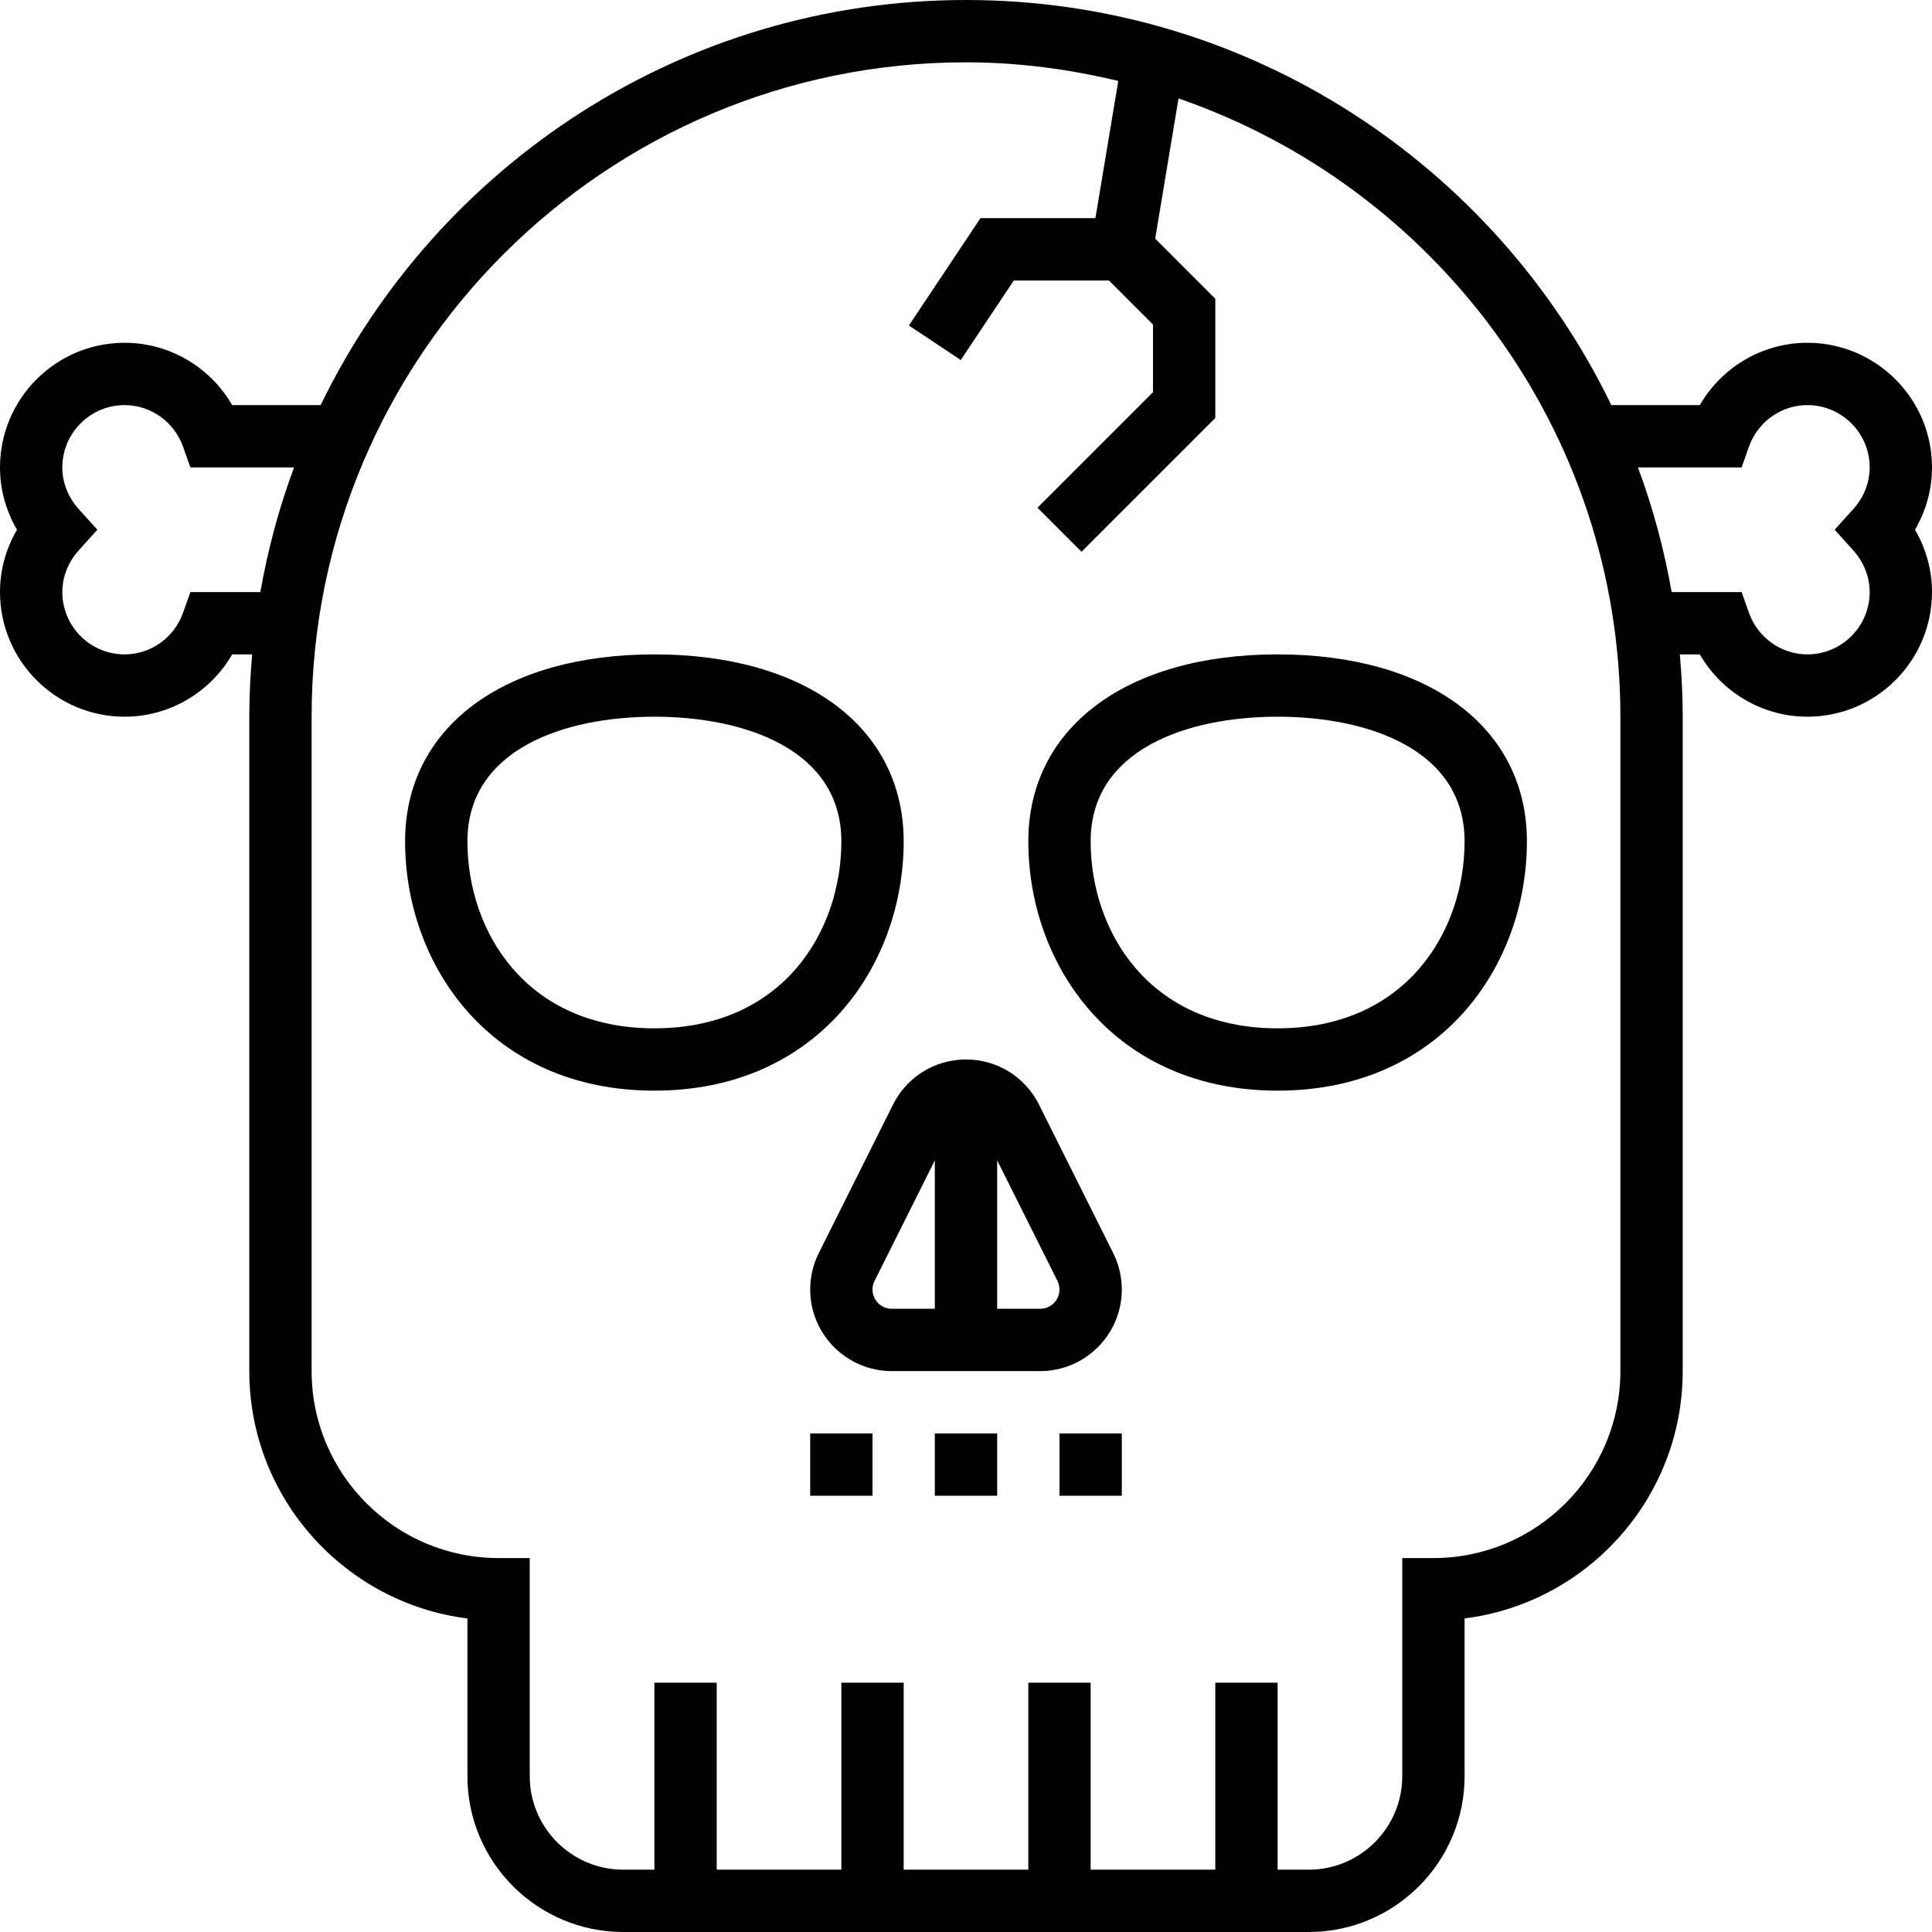
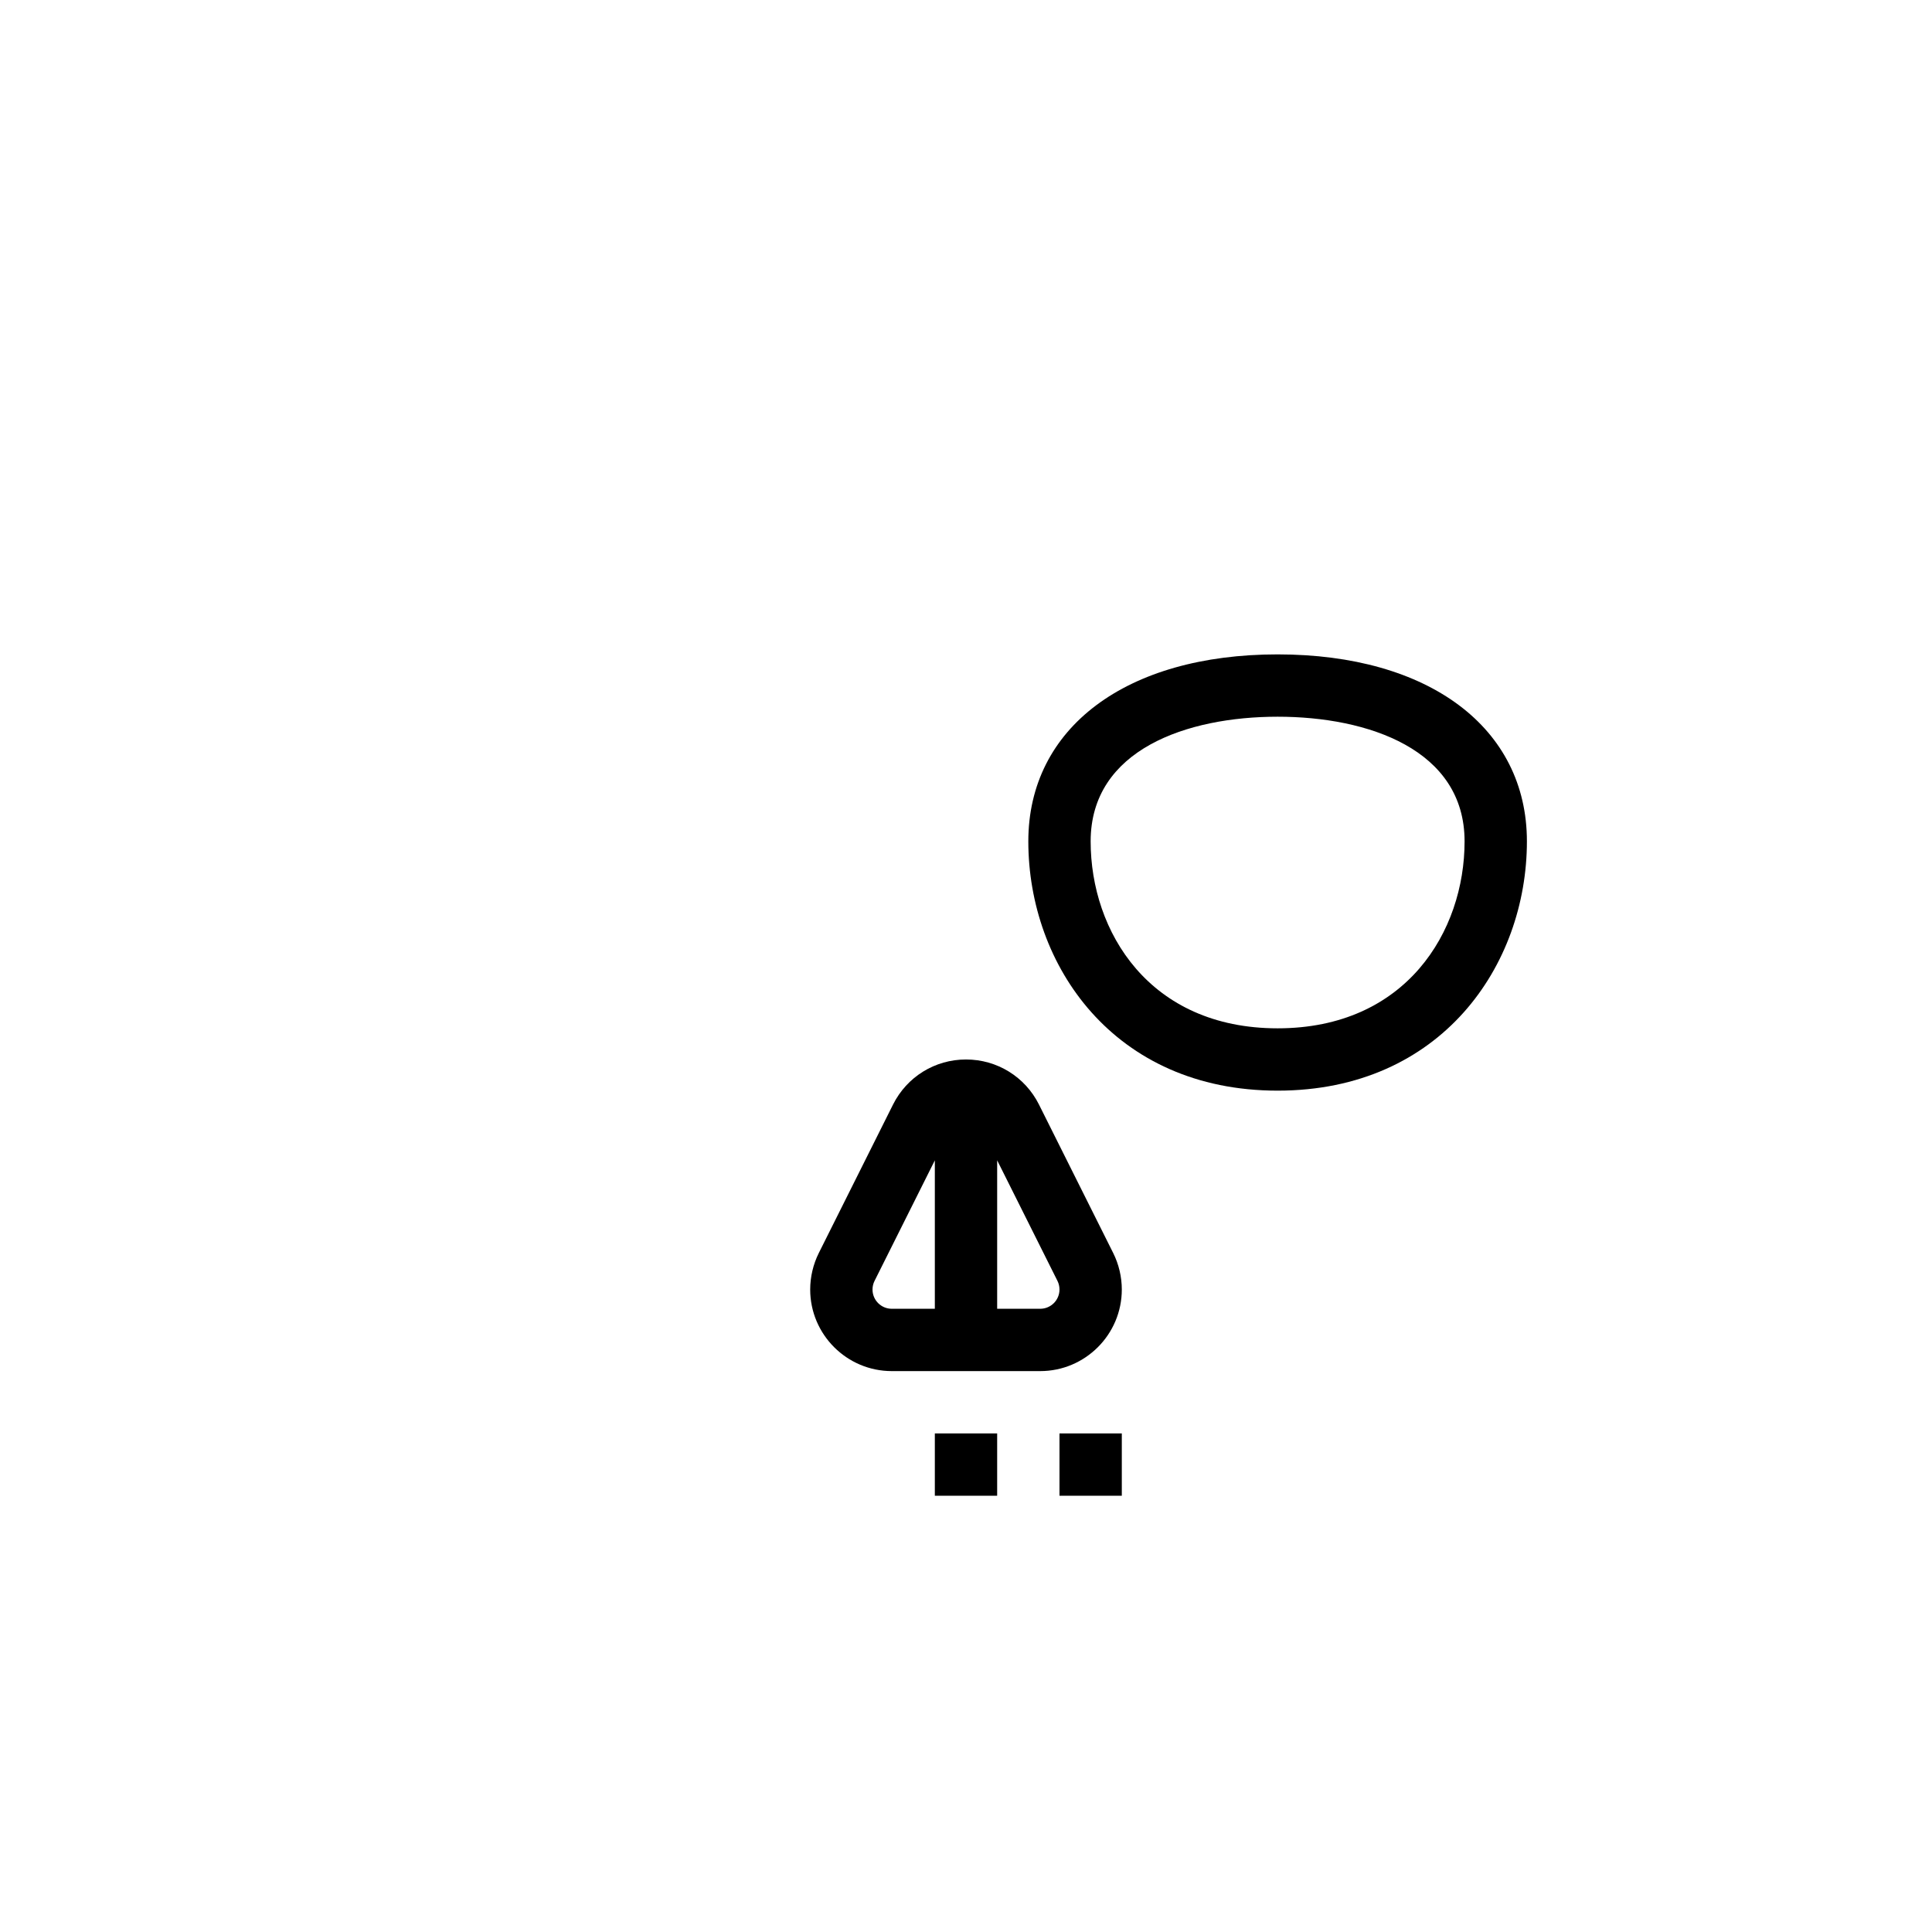
<svg xmlns="http://www.w3.org/2000/svg" version="1.1" id="Layer_1" x="0px" y="0px" viewBox="0 0 496 496" style="enable-background:new 0 0 496 496;" xml:space="preserve">
  <g>
    <g>
      <g>
-         <path d="M232,216c0-29.16-25.128-48-64-48s-64,18.84-64,48c0,31.808,21.984,64,64,64S232,247.808,232,216z M168,264     c-32.976,0-48-24.88-48-48c0-23.592,24.8-32,48-32s48,8.408,48,32C216,239.12,200.976,264,168,264z" />
        <path d="M264,216c0,31.808,21.984,64,64,64s64-32.192,64-64c0-29.16-25.128-48-64-48S264,186.84,264,216z M376,216     c0,23.12-15.024,48-48,48s-48-24.88-48-48c0-23.592,24.8-32,48-32S376,192.408,376,216z" />
        <path d="M266.736,283.568C263.16,276.44,255.976,272,248,272s-15.16,4.44-18.736,11.576l-19.056,38.112     c-1.44,2.888-2.208,6.136-2.208,9.368C208,342.6,217.4,352,228.944,352h38.112C278.6,352,288,342.6,288,331.056     c0-3.232-0.768-6.48-2.208-9.368L266.736,283.568z M240,336h-11.056c-2.728,0-4.944-2.216-4.944-4.944     c0-0.768,0.176-1.528,0.52-2.208L240,297.896V336z M267.056,336H256v-38.112l15.48,30.952c0.344,0.68,0.52,1.448,0.52,2.216     C272,333.784,269.784,336,267.056,336z" />
-         <path d="M496,120c0-17.648-14.352-32-32-32c-11.488,0-21.968,6.24-27.608,16H413.68C383.864,42.504,320.808,0,248,0     S112.136,42.504,82.328,104h-22.72C53.968,94.24,43.488,88,32,88c-17.648,0-32,14.352-32,32c0,5.64,1.52,11.152,4.368,16     C1.52,140.848,0,146.36,0,152c0,17.648,14.352,32,32,32c11.488,0,21.968-6.24,27.608-16h5.128C64.28,173.28,64,178.608,64,184     v168c0,32.576,24.48,59.552,56,63.504V456c0,22.056,17.944,40,40,40h176c22.056,0,40-17.944,40-40v-40.504     c31.52-3.944,56-30.92,56-63.504V184c0-5.392-0.28-10.72-0.736-16h5.128c5.64,9.76,16.128,16,27.608,16c17.648,0,32-14.352,32-32     c0-5.64-1.52-11.152-4.368-16C494.48,131.152,496,125.64,496,120z M66.84,152H48.88l-1.888,5.32     C44.728,163.712,38.696,168,32,168c-8.824,0-16-7.176-16-16c0-3.88,1.488-7.656,4.168-10.648L24.992,136l-4.824-5.352     C17.488,127.656,16,123.88,16,120c0-8.824,7.176-16,16-16c6.696,0,12.728,4.288,14.992,10.68L48.88,120h26.616     C71.672,130.264,68.784,140.968,66.84,152z M416,352c0,26.472-21.528,48-48,48h-8v56c0,13.232-10.768,24-24,24h-8v-48h-16v48h-32     v-48h-16v48h-32v-48h-16v48h-32v-48h-16v48h-8c-13.232,0-24-10.768-24-24v-56h-8c-26.472,0-48-21.528-48-48V184     c0-92.632,75.368-168,168-168c13.48,0,26.528,1.768,39.096,4.784L281.224,56H251.72l-18.376,27.56l13.312,8.872L260.28,72h24.408     L296,83.312v17.376l-29.656,29.656l11.312,11.312L312,107.312V76.688l-15.432-15.432l5.992-35.984     C368.456,48,416,110.488,416,184V352z M475.832,141.352C478.512,144.344,480,148.12,480,152c0,8.824-7.176,16-16,16     c-6.696,0-12.728-4.288-14.992-10.68L447.12,152h-17.96c-1.944-11.032-4.832-21.736-8.656-32h26.616l1.888-5.32     C451.272,108.288,457.304,104,464,104c8.824,0,16,7.176,16,16c0,3.88-1.488,7.656-4.168,10.648L471.008,136L475.832,141.352z" />
        <rect x="240" y="368" width="16" height="16" />
        <rect x="272" y="368" width="16" height="16" />
-         <rect x="208" y="368" width="16" height="16" />
      </g>
    </g>
  </g>
  <g>
</g>
  <g>
</g>
  <g>
</g>
  <g>
</g>
  <g>
</g>
  <g>
</g>
  <g>
</g>
  <g>
</g>
  <g>
</g>
  <g>
</g>
  <g>
</g>
  <g>
</g>
  <g>
</g>
  <g>
</g>
  <g>
</g>
</svg>